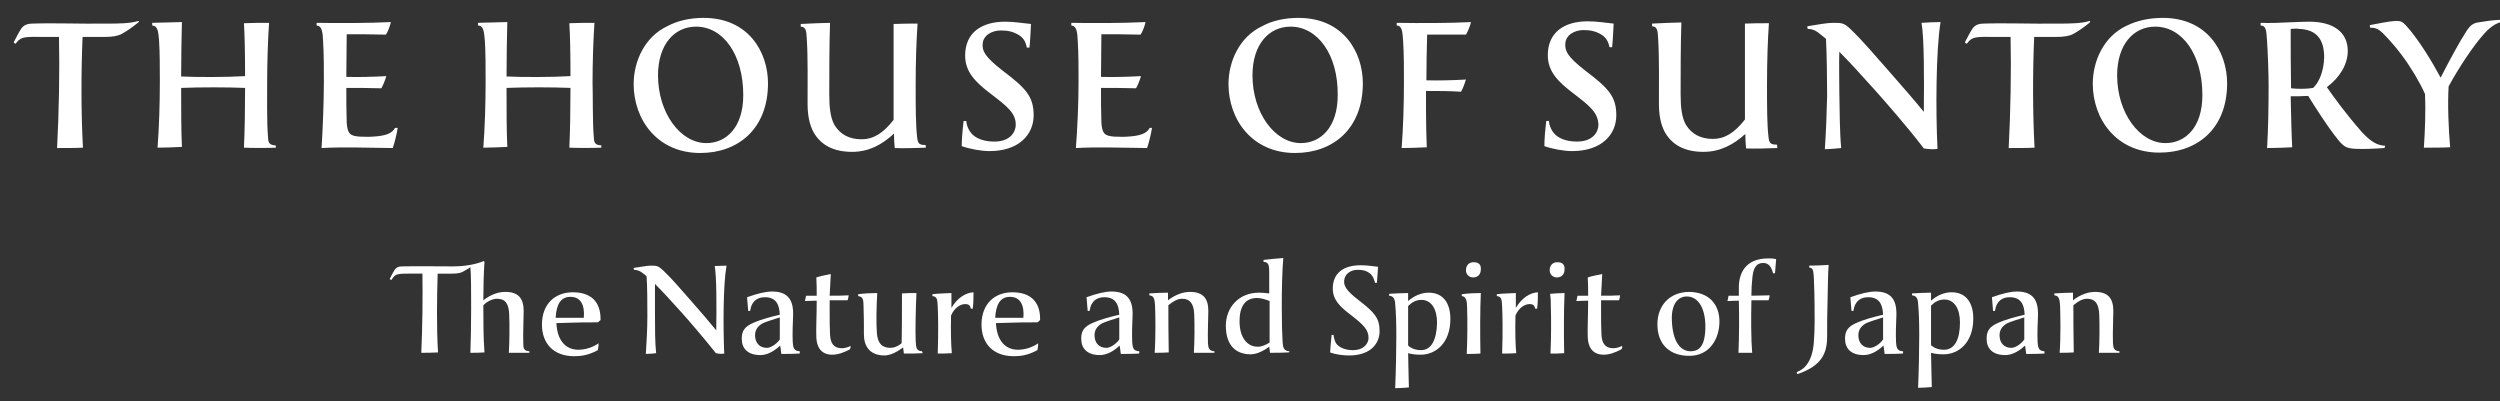
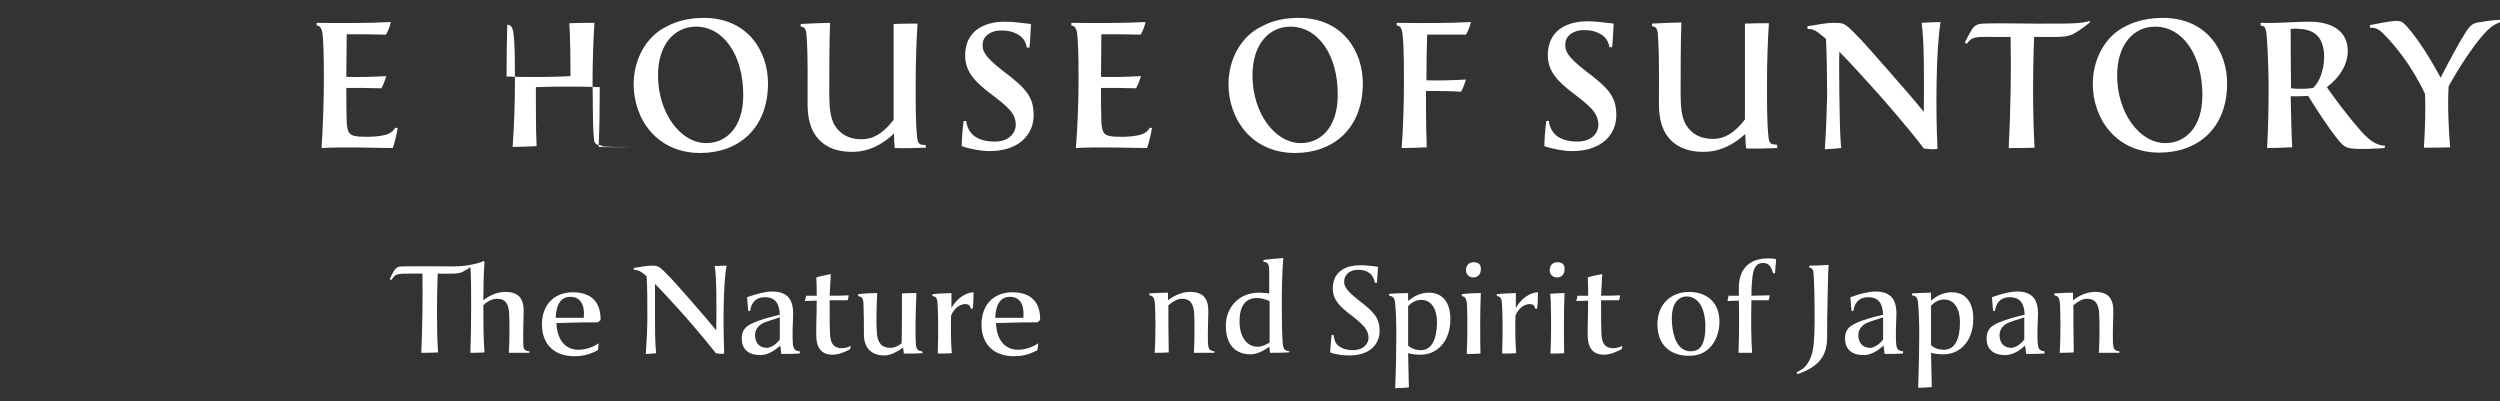
<svg xmlns="http://www.w3.org/2000/svg" version="1.1" id="Layer_1" x="0px" y="0px" viewBox="0 0 656.9 105.4" style="enable-background:new 0 0 656.9 105.4;" xml:space="preserve">
  <rect x="0" y="0" width="656.9" height="105.4" fill="#333333" stroke="none" />
  <style type="text/css">
	.st0{fill:#FFFFFF;}
</style>
  <g>
    <path class="st0" d="M509.9,5.8c-1.4,0-3.7,0.1-5,0.2c0.7,3.8,0.7,14.8,0.6,23.4c-2.5-3.1-5.4-6.4-9.6-11.2c-3.4-3.8-6-7-9.6-10.5   C484.5,6,484,6,481.6,6c-1.3,0-3.8,0.4-6.7,0.9c0,0.2,0,0.5,0.1,0.7c1.5,0,2.4,0.6,3.8,1.8c0.3,0.2,0.6,0.5,1,0.8   c0.2,4.1,0.3,10,0.3,14.9c-0.1,4.8-0.3,9.5-0.6,14.1c1.2,0,3.2-0.2,4.3-0.3c-0.4-3.9-0.4-9.7-0.5-14.9c0-3.2-0.1-7.1,0-10.4   c2.6,2.6,5.6,5.9,9.2,9.9c2.7,3,9,10.2,13,15.5c1.2,0.2,2.8,0.3,3.6,0.1C508.6,29,508.7,13.1,509.9,5.8L509.9,5.8z" />
    <path class="st0" d="M416.6,18.6c-4.9-3.8-5.4-5.3-5.3-7.1c0.1-2.3,2.4-3.6,4.8-3.6c1.8,0,3.2,0.3,4.7,1.2c1.1,0.7,1.8,1.7,2.1,3.3   h0.7c0.2-1.8,0.3-4.2,0.4-6.2c-2.2-0.2-4.3-0.6-6.8-0.6c-6.2,0-10.5,2.9-10.5,8.9c0,4.3,2.7,7,6.8,10.1c4.3,3.3,6.4,5,6.5,8.2   c0,1.8-1.4,4.4-5.6,4.4c-2.2,0-4.2-0.5-5.6-1.7c-1-0.9-1.7-2.3-1.8-3.7c-0.2-0.1-0.5,0-0.7,0c-0.3,2.4-0.5,4.9-0.5,6.6   c2.3,0.8,5.2,1.3,7.3,1.3c7.8,0,11.6-4.4,11.6-9.4C424.7,25.4,422.7,23.2,416.6,18.6z" />
    <path class="st0" d="M568.3,4.7c11.7,0,16.9,8.9,16.9,17.2c0,11.9-7.8,18.2-17.8,18.2c-11.4,0-17.5-8.9-17.5-18.1   c0-6,2.9-12.4,8.8-15.2C561.5,5.4,564.8,4.7,568.3,4.7z M566.3,7c-5.7,0-10,4.7-10,12.8c0,9.9,5.9,17.8,12.7,17.8   c5.2,0,9.7-4.1,9.7-12.6C578.7,14.3,573.4,7,566.3,7z" />
    <path class="st0" d="M626.7,38.3c-2-0.1-3.7-1-6.1-3.6c-4.2-4.8-7.1-8.8-9.2-11.8c3.5-2.6,5.5-6.1,5.5-9.5c0-4.9-3.7-7.7-10.1-7.7   c-2,0-5.3,0.2-6.1,0.2C599.1,6,596.4,6.1,594,6v0.7c1.4,0.1,1.5,1,1.7,4.2c0.2,2.9,0.4,8.6,0.4,11.6c0,5.5-0.1,11.4-0.4,16.4   c1.9,0,4.6-0.1,6.6-0.2c-0.2-3.9-0.3-8.5-0.4-13.4c1.5,0,3.2,0,4.6-0.1c1.5,2.4,4.9,7.9,8,11.7c1.5,1.8,2.3,2.1,4.5,2.2   c2.1,0.1,4.5,0,7.5-0.2C626.7,38.7,626.7,38.4,626.7,38.3z M607.8,23.1c-1.7,0.3-4,0.3-5.8,0.1c-0.1-5.3-0.1-10.8-0.1-15.6   c0.8-0.1,1.7-0.1,2.3,0c4.3,0.2,6.5,2.5,6.5,7.5C610.6,18.5,609.5,21.5,607.8,23.1z" />
    <path class="st0" d="M657.1,5.2c-2.4,0.1-4.1,0.4-6,0.7c-1.3,0.2-2.1,0.9-2.9,2.1c-1.9,2.9-4.6,7.9-6.9,12.4   c-2.2-4.1-5.8-10.1-9.1-13.7c-1-1.1-1.5-1.2-2.7-1.2c-1.9,0.1-4.6,0.7-6.8,1.1c0,0.2,0,0.5,0.1,0.7c1.3-0.1,2.3,0.4,3.3,1.4   c1.7,1.7,3.6,3.9,5,5.8c2.4,3.2,4.6,6.9,6.1,10.2c0.2,4.2,0,9.6-0.3,14.1c1.8,0,5.1,0,6.9-0.1c-0.4-4.6-0.7-11.1-0.4-16   c2.6-4.8,6.5-10.7,9.3-13.8c1.9-2.1,3.3-2.8,4.5-3.1C657.2,5.6,657.2,5.3,657.1,5.2L657.1,5.2z" />
    <path class="st0" d="M549.1,5.5c-2.3,0.7-5.3,0.7-8.5,0.7c-6.8,0.1-13.6-0.2-19.4,0c-1.1,0-2.2,0.3-2.9,1.3c-0.6,0.9-1.1,1.9-2,3.6   c0.1,0.2,0.3,0.3,0.5,0.4c1.2-1.6,1.7-1.9,6.4-1.8h5.1c0.2,9,0,19.8-0.5,29.2c1.6,0,5.2,0,6.8-0.1c-0.5-9-0.5-20-0.1-29.1h5.9   c1.8,0,3.3-0.2,4.4-0.8c1.3-0.7,3-1.9,4.2-2.9C549.3,5.8,549.2,5.6,549.1,5.5z" />
    <path class="st0" d="M466.9,38c-1.7,0-2-0.4-2.2-1.9c-0.4-3.4-0.4-8-0.4-13.9c0-6.2,0.2-11.8,0.5-16.1c-1.8,0-4.5,0-6.3,0.1v16.5   v8.7c-2.8,3.6-5.4,5.1-8.4,5.1c-3.3,0-5.6-1.3-7.1-3.7c-1.1-1.9-1.4-4.6-1.4-8.1c0-5,0-13.3,0.2-18.8c-1.6,0-5.6,0.2-7.7,0.3v0.7   c1.3,0.1,1.5,0.9,1.6,3.4c0.3,4.7,0.2,12.1,0.2,17c0,3,0.5,5.5,1.6,7.5c1.9,3.3,5.2,5.1,10.1,5.1c4.4,0,7.9-1.9,11-4.7   c0,1.5,0.1,2.6,0.2,3.8c1.8,0.1,6,0,8.2-0.1C467,38.6,467,38.3,466.9,38L466.9,38z" />
    <path class="st0" d="M385.2,9.1c0.5-0.8,1.2-2.6,1.3-3.3C380.9,6.1,373.2,6.1,367,6v0.7c1.5,0.1,1.5,1.7,1.7,4.3   c0.2,3.2,0.2,6.9,0.2,10.6c0,5.8-0.2,12-0.6,17.3c1.8,0,4.6-0.1,6.6-0.2c-0.1-2.8-0.2-6.2-0.2-9.6c0-1.7,0-3.5,0-5.2   c2.9,0,6.2,0,9.2,0.2c0.5-0.8,1.1-2.5,1.3-3.2c-3.5,0.2-7.4,0.3-10.4,0.2c0-4.1,0.1-8.1,0.2-12L385.2,9.1z" />
    <path class="st0" d="M341.2,4.7c11.7,0,16.9,8.9,16.9,17.2c0,11.9-7.8,18.3-17.8,18.3c-11.4,0-17.5-8.9-17.5-18.1   c0-6,2.9-12.4,8.8-15.2C334.3,5.4,337.7,4.7,341.2,4.7z M339.1,7c-5.7,0-10,4.7-10,12.8c0,9.9,5.9,17.8,12.7,17.8   c5.2,0,9.7-4.1,9.7-12.6C351.6,14.3,346.2,7,339.1,7L339.1,7z" />
-     <path class="st0" d="M158,38.2c-1.9-0.1-1.9-0.9-2-2.5c-0.3-3.6-0.2-10.7-0.3-14.1c0-5.2,0.2-11.3,0.5-15.6c-1.9,0-4.5,0-6.6,0.1   c0.2,3,0.3,8.2,0.3,13.9c-4.9,0.3-12.5,0.3-16.8,0.1c0-5,0.1-9.9,0.2-14.3c-1.9,0-5.8,0.2-7.7,0.2v0.7c1.4,0,1.6,1.5,1.8,4   c0.2,3.1,0.2,7,0.2,10.8c0,5.8-0.2,12-0.6,17.3c1.8,0,4.4-0.1,6.3-0.2c-0.2-4.3-0.2-9.8-0.2-15.5c5-0.2,12.1-0.2,16.8,0   c0,5.7-0.1,11.5-0.3,15.7c1.8,0.1,6.5,0.1,8.4,0C158,38.7,158,38.4,158,38.2L158,38.2z" />
+     <path class="st0" d="M158,38.2c-1.9-0.1-1.9-0.9-2-2.5c-0.3-3.6-0.2-10.7-0.3-14.1c0-5.2,0.2-11.3,0.5-15.6c-1.9,0-4.5,0-6.6,0.1   c0.2,3,0.3,8.2,0.3,13.9c-4.9,0.3-12.5,0.3-16.8,0.1c0-5,0.1-9.9,0.2-14.3v0.7c1.4,0,1.6,1.5,1.8,4   c0.2,3.1,0.2,7,0.2,10.8c0,5.8-0.2,12-0.6,17.3c1.8,0,4.4-0.1,6.3-0.2c-0.2-4.3-0.2-9.8-0.2-15.5c5-0.2,12.1-0.2,16.8,0   c0,5.7-0.1,11.5-0.3,15.7c1.8,0.1,6.5,0.1,8.4,0C158,38.7,158,38.4,158,38.2L158,38.2z" />
    <path class="st0" d="M263.5,18.6c-4.9-3.8-5.4-5.3-5.3-7c0.1-2.3,2.4-3.6,4.8-3.6c1.8,0,3.2,0.3,4.7,1.2c1.1,0.7,1.8,1.6,2.1,3.3   h0.7c0.2-1.8,0.3-4.2,0.4-6.2c-2.2-0.2-4.3-0.6-6.8-0.6c-6.2,0-10.5,2.9-10.5,8.9c0,4.3,2.7,7,6.8,10.1c4.3,3.3,6.5,5,6.5,8.1   c0,1.8-1.4,4.4-5.6,4.4c-2.2,0-4.2-0.5-5.6-1.7c-1-0.9-1.7-2.3-1.8-3.7c-0.2,0-0.5,0-0.7,0c-0.3,2.4-0.5,4.9-0.5,6.6   c2.3,0.8,5.2,1.3,7.3,1.3c7.8,0,11.6-4.4,11.6-9.4C271.6,25.4,269.6,23.2,263.5,18.6z" />
    <path class="st0" d="M302.1,33.6c-0.8,1.5-2.5,2.1-5.8,2.3c-1.1,0.1-2.7,0-3.5,0c-2.4-0.2-3.2-0.6-3.4-3.7   c-0.1-2.6-0.1-6.4-0.1-9.1c2.9,0,6.2,0,9.2,0.1c0.4-0.6,1.1-2.4,1.3-3.2c-3.5,0.2-7.5,0.3-10.5,0.2c0-3.8,0.1-7.5,0.1-11.2   c3.1,0,6.8,0,10.3,0.1c0.5-0.7,1.1-2.3,1.3-3.3c-6,0.3-14.1,0.3-19.5,0.2v0.7c1.4,0.1,1.6,1.7,1.7,4.2c0.2,3.2,0.2,6.8,0.2,10.6   c0,5.5-0.3,12.3-0.7,17.4c5.3-0.3,11.8-0.1,18.7,0c0.5-1.4,1.1-3.9,1.3-5.3C302.6,33.6,302.3,33.6,302.1,33.6z" />
    <path class="st0" d="M243.2,38.1c-1.7,0-2-0.4-2.2-1.9c-0.4-3.4-0.4-8-0.4-13.9c0-6.2,0.2-11.8,0.5-16.1c-1.8,0-4.5,0-6.3,0.1v16.5   v8.7c-2.8,3.6-5.4,5.1-8.4,5.1c-3.3,0-5.6-1.3-7.1-3.7c-1.1-1.9-1.4-4.6-1.4-8.1c0-5,0-13.3,0.2-18.8c-1.6,0-5.6,0.2-7.7,0.3V7   c1.3,0.1,1.5,0.9,1.6,3.3c0.3,4.7,0.2,12.1,0.2,17c0,3,0.5,5.5,1.6,7.5c1.9,3.3,5.2,5.1,10.1,5.1c4.4,0,7.9-1.9,11-4.8   c0,1.4,0.1,2.6,0.2,3.8c1.8,0.1,6,0,8.2-0.1C243.2,38.6,243.3,38.3,243.2,38.1L243.2,38.1z" />
    <path class="st0" d="M184.9,4.7c11.7,0,16.9,8.9,16.9,17.2c0,11.9-7.8,18.3-17.8,18.3c-11.4,0-17.5-8.9-17.5-18.1   c0-6,2.9-12.4,8.8-15.2C178.1,5.4,181.4,4.7,184.9,4.7z M182.9,7c-5.7,0-10,4.7-10,12.8c0,9.9,5.9,17.8,12.7,17.8   c5.2,0,9.7-4.1,9.7-12.6C195.3,14.3,190,7,182.9,7z" />
-     <path class="st0" d="M72.4,38.2c-1.9-0.1-1.9-0.9-2-2.5c-0.3-3.6-0.2-10.7-0.2-14.1c0-5.2,0.2-11.3,0.5-15.6c-1.9,0-4.5,0-6.6,0.1   c0.2,3,0.3,8.2,0.3,13.9c-4.9,0.3-12.5,0.3-16.8,0.1c0-5,0.1-9.9,0.2-14.3C45.8,5.8,42,6,40,6v0.7c1.4,0.1,1.6,1.4,1.8,4   c0.2,3.2,0.2,7,0.2,10.8c0,5.8-0.2,12-0.6,17.3c1.8,0,4.4-0.1,6.4-0.2c-0.2-4.3-0.2-9.8-0.2-15.5c5-0.2,12.1-0.2,16.8,0   c0,5.7-0.1,11.5-0.3,15.7c1.8,0.1,6.5,0.1,8.4,0C72.5,38.7,72.5,38.3,72.4,38.2z" />
    <path class="st0" d="M103.8,33.6c-0.8,1.5-2.5,2.1-5.8,2.3c-1.1,0.1-2.7,0-3.5,0c-2.4-0.2-3.2-0.6-3.4-3.7C91,29.6,91,25.8,91,23.1   c2.9,0,6.2,0,9.2,0.1c0.4-0.6,1.1-2.4,1.3-3.2C98,20.2,94,20.3,91,20.2c0-3.8,0.1-7.5,0.1-11.2c3.1,0,6.8,0,10.3,0.1   c0.5-0.7,1.1-2.3,1.3-3.3c-6,0.3-14.1,0.3-19.5,0.2v0.7c1.4,0.1,1.6,1.7,1.7,4.2c0.2,3.2,0.2,6.8,0.2,10.6c0,5.5-0.3,12.3-0.6,17.4   c5.3-0.3,11.8-0.1,18.7,0c0.5-1.4,1.1-3.9,1.3-5.3C104.4,33.6,104,33.6,103.8,33.6z" />
-     <path class="st0" d="M36.4,5.5c-2.3,0.7-5.3,0.7-8.5,0.7C21.1,6.3,14.3,6,8.5,6.2c-1.1,0-2.2,0.3-2.9,1.3c-0.6,0.9-1.1,1.9-2,3.6   c0.1,0.2,0.3,0.3,0.5,0.4c1.2-1.6,1.7-1.9,6.4-1.8h5c0.2,9,0,19.7-0.5,29.2c1.6,0,5.2,0,6.8-0.1c-0.5-9-0.5-19.9-0.1-29.1h5.9   c1.8,0,3.3-0.2,4.4-0.8C33.3,8.2,35,7,36.2,6C36.6,5.8,36.5,5.6,36.4,5.5z" />
    <path class="st0" d="M139.1,92.3c-1.4-0.1-1.6-0.7-1.6-1.9c-0.1-3.2,0.1-6.6,0.1-8.7c0-3.3-1.4-5-4.8-5c-1.6,0-3.6,0.5-5.8,2.2   c0-2.9,0.1-7.2,0.3-10.1c-0.1-0.1-0.1-0.1-0.2-0.2c-2.3,1-5.7,1.4-7.8,1.4c-4.8,0-9.6-0.1-13.7,0c-0.8,0-1.4,0.2-1.9,0.9   c-0.4,0.6-0.7,1.2-1.3,2.4c0.1,0.1,0.2,0.2,0.4,0.3c1-1.4,1-1.7,4.4-1.7h3.8c0.1,6.4,0,14.1-0.3,20.8c1.1,0,3.2,0,4.4-0.1   c-0.4-6.4-0.3-14.2-0.1-20.7h3.7c1.3,0,2.3-0.1,3.1-0.6c0.5-0.3,1.3-0.7,1.8-1.1c0.2,2,0.2,6.6,0.2,10.9c0,4.4-0.1,8.8-0.2,11.6   c1.2,0,2.4,0,3.7-0.1C127,89,127,83.3,127,80.2c1.2-1.2,2.6-1.7,3.6-1.7c2.2,0,3.1,1.3,3.2,4.2c0.1,2.5,0.1,7-0.1,10h5.4   C139.1,92.6,139.1,92.5,139.1,92.3L139.1,92.3z" />
    <path class="st0" d="M157.1,84.7c0.2-0.2,0.5-0.4,0.7-0.6c0.1-4.9-2.6-7.3-7.3-7.3s-8.1,3.1-8.1,8.5c0,4.8,2.9,8.3,8.5,8.3   c1.9,0,3.8-0.3,6.2-1.6c0.1-0.4,0.2-1.5,0.2-1.8c-1.4,1-3.4,1.7-5.3,1.7c-3.5,0-5.6-2.6-5.8-7c1.2,0,2.6-0.1,3.5-0.1   C151.9,84.7,154.7,84.7,157.1,84.7L157.1,84.7z M146,83.5c0.2-3.5,1.3-5.5,3.9-5.5c2.7,0,3.8,2.2,3.5,5.5   C151,83.5,148,83.5,146,83.5z" />
    <path class="st0" d="M272.6,84.7c0.2-0.2,0.5-0.4,0.7-0.6c0.1-4.9-2.6-7.3-7.3-7.3s-8.1,3.1-8.1,8.5c0,4.8,2.9,8.3,8.5,8.3   c1.9,0,3.8-0.3,6.2-1.6c0.1-0.4,0.2-1.5,0.2-1.8c-1.4,1-3.4,1.7-5.3,1.7c-3.5,0-5.6-2.6-5.8-7c1.2,0,2.6-0.1,3.5-0.1   C267.4,84.7,270.1,84.7,272.6,84.7L272.6,84.7z M261.5,83.5c0.2-3.5,1.3-5.5,3.9-5.5c2.7,0,3.8,2.2,3.5,5.5   C266.5,83.5,263.5,83.5,261.5,83.5z" />
    <path class="st0" d="M190.9,69.8c-1,0-2.2,0.1-3.1,0.1c0.5,2.7,0.5,10.8,0.4,16.9c-1.8-2.2-4.1-4.9-7.1-8.3c-2.4-2.7-4.3-5-6.8-7.4   c-1.3-1.2-1.6-1.3-3.3-1.3c-0.9,0-2.4,0.3-4.5,0.6c0,0.1,0,0.3,0.1,0.5c0.9,0,1.6,0.3,2.6,1.1c0.2,0.2,0.5,0.4,0.7,0.6   c0.2,2.9,0.2,7.1,0.2,10.6c0,3.4-0.2,6.5-0.4,9.8c0.9,0,1.8-0.1,2.7-0.2c-0.3-2.8-0.3-6.7-0.3-10.4c0-2.2,0-5.5,0-7.8   c1.8,1.8,4.3,4.5,6.8,7.3c1.9,2.1,6.3,7.2,9.2,10.9c0.9,0.2,1.7,0.2,2.2,0.1C190,85.9,190,74.9,190.9,69.8L190.9,69.8z" />
    <path class="st0" d="M210.1,92.3c-1.4-0.1-1.7-0.7-1.8-2.5c-0.1-1.9,0-4.9,0.1-7c0.1-3.9-1.3-6.2-5.5-6.2c-1.7,0-3.8,0.5-6.6,1.5   c0.1,1.1,0.2,2.5,0.3,3.6h0.5c0.4-2.8,2.1-3.6,3.9-3.6c2.9,0,3.8,1.9,3.9,4.6c-2.6,0.6-5.1,1.3-6.9,2.1c-2.3,1-3.1,2.1-3.1,4.2   c0,2.6,1.6,4.3,4.9,4.3c1.7,0,3.5-0.9,5.2-2.5c0.1,0.5,0.2,1.4,0.3,2.2c1.8,0,3.4,0,4.8-0.1C210.2,92.6,210.2,92.4,210.1,92.3   L210.1,92.3z M201.5,91.4c-2,0-3.1-1.4-3.1-3.3c0-1.3,0.6-2.4,2.1-3.2c0.9-0.4,2.8-1,4.4-1.5v5.8C203.9,90.6,202.4,91.4,201.5,91.4   z" />
    <path class="st0" d="M223.5,90.9c-0.8,0.4-1.6,0.6-2.3,0.6c-2.2,0-3-1.4-3.1-3.6c-0.1-1.9-0.1-3.4-0.1-6.6c0-0.6,0-1.6,0-2.4h4.7   c0.2-0.4,0.2-0.8,0.3-1.3c-1.5,0.1-3.2,0.1-5,0.1c0.1-2.1,0.2-4.3,0.3-5.7c-1.4,0.3-2.6,0.5-3.8,0.9c0.1,1.7,0.1,3.2,0.1,4.8   c-1,0-2,0-2.8,0c-0.1,0.6-0.2,0.9-0.3,1.4c0.7,0,1.8-0.1,3.1-0.1c0,3.9-0.2,7.4-0.1,9.7s1.1,4.5,4.2,4.5c1.5,0,3.1-0.6,4.6-1.4   C223.5,91.5,223.5,91.2,223.5,90.9L223.5,90.9z" />
    <path class="st0" d="M242.3,92.3c-1.5-0.1-1.6-0.8-1.7-2.9c-0.1-2.5,0-7.9,0.2-12.4c-1.3,0-2.4,0-3.8,0.1c0,4.4,0,10.4-0.1,13.1   c-0.9,0.8-2,1.2-2.9,1.2c-2.2,0-3.4-1.1-3.6-4c-0.2-2.5-0.1-6.9,0.1-10.4c-1.7,0-3.4,0.1-5,0.3v0.5c1.2,0.2,1.4,0.8,1.4,2.6   c0.1,2.7,0.1,4.5,0.1,7.5s1.5,5.5,5.4,5.5c1.5,0,3.3-0.9,4.9-2.1c0.1,0.4,0.1,1.1,0.2,1.6c1.8,0,3.5,0,5-0.1   C242.3,92.6,242.3,92.5,242.3,92.3L242.3,92.3z" />
    <path class="st0" d="M250,80.9c0-1.2,0-2.9,0-3.9c-1.7,0.1-3.3,0.1-5,0.3v0.5c1.3,0.1,1.3,1,1.4,2.8c0.1,1.9,0.2,6.7,0,12.3   c1.2,0,2.4,0,3.7-0.1c-0.2-2.2-0.3-5.6-0.2-9.9c0.9-2.1,2.5-3,3.7-3c1,0,1.3,0.4,1.5,1.2h0.5c0.2-1.6,0.2-3,0.2-4.3   C253.8,76.9,251.6,78.2,250,80.9L250,80.9z" />
-     <path class="st0" d="M299.3,92.3c-1.4-0.1-1.7-0.7-1.8-2.5c-0.1-1.9,0-4.9,0.1-7c0.1-3.9-1.3-6.2-5.5-6.2c-1.7,0-3.8,0.5-6.6,1.5   c0.1,1.1,0.2,2.5,0.3,3.6h0.5c0.4-2.8,2.1-3.6,3.9-3.6c2.9,0,3.8,1.9,3.9,4.6c-2.6,0.6-5.1,1.3-6.9,2.1c-2.3,1-3.1,2.1-3.1,4.2   c0,2.6,1.6,4.3,4.9,4.3c1.7,0,3.5-0.9,5.2-2.5c0.1,0.5,0.2,1.4,0.3,2.2c1.8,0,3.4,0,4.8-0.1C299.4,92.6,299.4,92.4,299.3,92.3   L299.3,92.3z M290.7,91.4c-2,0-3.1-1.4-3.1-3.3c0-1.3,0.6-2.4,2.1-3.2c0.9-0.4,2.8-1,4.4-1.5v5.8C293.1,90.6,291.6,91.4,290.7,91.4   z" />
    <path class="st0" d="M319.1,92.3c-1.4-0.1-1.6-0.8-1.7-2.1c-0.1-3.2,0.1-6.4,0.1-8.5c0-3.3-1.4-5-4.8-5c-1.7,0-3.7,0.6-5.8,2.2   c0-0.6,0-1.4,0-2c-1.5,0-3.2,0.1-4.9,0.2v0.5c1.1,0.1,1.4,0.8,1.5,2.6c0.1,2.4,0.2,8.2-0.1,12.5c1.2,0,2.5,0,3.7-0.1   c-0.1-4.2-0.1-9.7-0.1-12.4c1.2-1,2.4-1.7,3.6-1.7c2.1,0,3.1,1.3,3.2,4.2c0.1,2.5,0.1,7-0.1,10h5.4   C319.1,92.7,319.1,92.5,319.1,92.3L319.1,92.3z" />
    <path class="st0" d="M338.8,92.3c-1.5-0.1-1.7-0.9-1.8-2.7c-0.1-1.5-0.2-4.7-0.2-9.1c0-4.5,0.1-9.3,0.4-12.7   c-1.5,0.1-3.6,0.3-5.2,0.5v0.5c1.4,0.1,1.5,0.9,1.5,2.8v5.5c-0.8-0.1-1.9-0.2-2.7-0.2c-5.3,0-8.7,3.9-8.7,8.7   c0,5.2,2.7,7.5,6.5,7.5c1.5,0,3.3-0.8,4.9-2c0.1,0.6,0.2,1.3,0.2,1.6c1.8,0,3.4,0,4.9-0.1C338.8,92.6,338.8,92.5,338.8,92.3   L338.8,92.3z M325.7,84.4c0-3.9,1.5-6.1,4.6-6.1c1.1,0,2.3,0.4,3.3,0.8V90c-0.9,0.6-2.1,1.1-3,1.1   C327.9,91.2,325.7,88.9,325.7,84.4z" />
    <path class="st0" d="M426.2,90.9c-0.8,0.4-1.6,0.6-2.3,0.6c-2.2,0-3-1.4-3.1-3.6c-0.1-1.9-0.1-3.4-0.1-6.6c0-0.6,0-1.6,0-2.4h4.7   c0.2-0.4,0.2-0.8,0.3-1.3c-1.5,0.1-3.2,0.1-5,0.1c0.1-2.1,0.2-4.3,0.3-5.7c-1.4,0.3-2.6,0.5-3.8,0.9c0.1,1.7,0.1,3.2,0.1,4.8   c-1,0-2,0-2.8,0c-0.1,0.6-0.2,0.9-0.3,1.4c0.7,0,1.8-0.1,3.1-0.1c0,3.9-0.2,7.4-0.1,9.7s1.1,4.5,4.2,4.5c1.5,0,3.1-0.6,4.6-1.4   C426.3,91.5,426.3,91.2,426.2,90.9L426.2,90.9z" />
    <path class="st0" d="M398.3,80.9c0-1.2,0-2.9,0-3.9c-1.7,0.1-3.3,0.1-5,0.3v0.5c1.3,0.1,1.3,1,1.4,2.8c0.1,1.9,0.2,6.7,0,12.3   c1.2,0,2.4,0,3.7-0.1c-0.2-2.2-0.3-5.6-0.2-9.9c0.9-2.1,2.5-3,3.7-3c1,0,1.3,0.4,1.5,1.2h0.5c0.2-1.6,0.2-3,0.2-4.3   C402.1,76.9,399.9,78.2,398.3,80.9L398.3,80.9z" />
    <path class="st0" d="M356.9,78.8c-3.5-2.7-3.8-3.9-3.7-5.1c0.1-1.6,1.6-2.8,3.5-2.8c1.2,0,2.1,0.1,3.2,0.9c0.7,0.5,1.1,1.3,1.4,2.5   h0.5c0.1-1.3,0.2-2.8,0.3-4.2c-1.6-0.2-2.9-0.4-4.6-0.4c-4.4,0-7.3,2-7.3,6.1c0,3,1.9,4.8,4.8,7c3.2,2.5,4.6,3.8,4.6,6   c0,1.3-1.1,3.2-4.1,3.2c-1.6,0-3-0.4-4-1.3c-0.7-0.6-1-1.8-1.1-2.7c-0.1,0-0.4,0-0.5,0c-0.2,1.7-0.3,3.3-0.4,4.6   c1.6,0.6,3.5,0.8,5,0.8c5.5,0,8-3,8-6.4S361.2,82.1,356.9,78.8L356.9,78.8z" />
    <path class="st0" d="M375.4,76.9c-1.9,0-3.8,0.8-5.4,2.2c0-0.7,0-1.5,0-2.1c-1.5,0-3.2,0.1-5,0.2v0.5c1,0.1,1.5,0.6,1.6,2.1   c0.2,2.3,0.3,4.7,0.3,8.5c0,3.2-0.1,9-0.3,13.7c1.2,0,2.3-0.1,3.6-0.2c-0.1-2.5-0.1-5.8-0.2-9c1,0.3,2.2,0.4,3.3,0.4   c3.9,0,7.8-3,7.8-9.4C381.1,79.9,379.4,76.9,375.4,76.9L375.4,76.9z M373.4,92c-1.4,0-2.5-0.4-3.4-1.2c0-1.4,0-2.8,0-4.2   c0-2.1,0-4.3,0-6.2c1-1,2.1-1.6,3.5-1.6c2.6,0,4.1,2.4,4.1,6C377.5,89.3,376.1,92,373.4,92z" />
    <path class="st0" d="M387.2,68.9c-1.2,0-2,0.8-2,2.1c0,1.1,0.8,1.9,1.9,1.9s2-0.7,2-2.1C389.2,69.5,388.5,68.9,387.2,68.9z" />
    <path class="st0" d="M389.1,77c-1.6,0-3.4,0.1-5,0.3v0.5c1.1,0.1,1.4,1.2,1.4,3.1c0.1,2.9,0.1,8.1-0.1,12.1c1.2,0,2.4,0,3.6-0.1   C388.9,88.1,388.9,81.2,389.1,77z" />
    <path class="st0" d="M409.2,68.9c-1.2,0-2,0.8-2,2.1c0,1.1,0.8,1.9,1.9,1.9s2-0.7,2-2.1C411.2,69.5,410.5,68.9,409.2,68.9z" />
    <path class="st0" d="M411.1,77c-1.2,0-2.4,0.1-3.8,0.2c0.2,1.3,0.2,2.6,0.2,3.5c0.1,2.9,0.1,8.2-0.1,12.2c1.2,0,2.4,0,3.6-0.1   C410.9,88.1,410.9,81.2,411.1,77L411.1,77z" />
    <path class="st0" d="M451.8,84.5c0,4.4-2.5,9-7.9,9c-5.2,0-8.4-3-8.4-8.3c0-5,3.3-8.5,8.4-8.5C449.1,76.8,451.8,80,451.8,84.5z    M443.2,77.9c-2.2,0-4.1,1.9-3.9,6.3c0.2,5.5,2.2,8.2,5.1,8.1c2.2-0.1,3.8-1.5,3.7-7.1C447.9,80.5,446,77.9,443.2,77.9L443.2,77.9z   " />
    <path class="st0" d="M464.6,67.9c-4.9,0-7.8,2.7-7.7,8v1.8c-1,0-1.9,0-2.7,0c-0.1,0.6-0.2,0.9-0.3,1.4c0.7,0,1.8-0.1,3-0.1   c0.1,4,0.1,9.1-0.1,13.7h3.6c-0.3-3.4-0.3-9.3-0.2-13.8h4.5c0.2-0.4,0.2-0.8,0.3-1.3c-1.4,0-3.1,0.1-4.8,0.1c0-1.7,0.1-3.3,0.2-4.1   c0.2-3.4,1.2-4.5,2.9-4.5c1.4,0,2.1,0.9,2.6,2.7h0.5c0.1-1.3,0.2-2.5,0.3-3.7C465.9,67.9,465.3,67.9,464.6,67.9L464.6,67.9z" />
    <path class="st0" d="M500,92.3c-1.4-0.1-1.7-0.7-1.8-2.5c-0.1-1.9,0-4.9,0.1-7c0.1-3.9-1.3-6.2-5.5-6.2c-1.7,0-3.8,0.5-6.6,1.5   c0.1,1.1,0.2,2.5,0.3,3.6h0.5c0.4-2.8,2.1-3.6,3.9-3.6c2.9,0,3.8,1.9,3.9,4.6c-2.6,0.6-5.1,1.3-6.9,2.1c-2.3,1-3.1,2.1-3.1,4.2   c0,2.6,1.6,4.3,4.9,4.3c1.7,0,3.5-0.9,5.2-2.5c0.1,0.5,0.2,1.4,0.3,2.2c1.8,0,3.4,0,4.8-0.1C500.1,92.6,500.1,92.4,500,92.3   L500,92.3z M491.4,91.4c-2,0-3.1-1.4-3.1-3.3c0-1.3,0.6-2.4,2.1-3.2c0.9-0.4,2.8-1,4.4-1.5v5.8C493.8,90.6,492.3,91.4,491.4,91.4z" />
    <path class="st0" d="M537.2,92.3c-1.4-0.1-1.7-0.7-1.8-2.5c-0.1-1.9,0-4.9,0.1-7c0.1-3.9-1.3-6.2-5.5-6.2c-1.7,0-3.8,0.5-6.6,1.5   c0.1,1.1,0.2,2.5,0.3,3.6h0.5c0.4-2.8,2.1-3.6,3.9-3.6c2.9,0,3.8,1.9,3.9,4.6c-2.6,0.6-5.1,1.3-6.9,2.1c-2.3,1-3.1,2.1-3.1,4.2   c0,2.6,1.6,4.3,4.9,4.3c1.7,0,3.5-0.9,5.2-2.5c0.1,0.5,0.2,1.4,0.3,2.2c1.8,0,3.4,0,4.8-0.1C537.2,92.6,537.2,92.4,537.2,92.3   L537.2,92.3z M528.5,91.4c-2,0-3.1-1.4-3.1-3.3c0-1.3,0.6-2.4,2.1-3.2c0.9-0.4,2.8-1,4.4-1.5v5.8C530.9,90.6,529.4,91.4,528.5,91.4   z" />
    <path class="st0" d="M556.9,92.3c-1.4-0.1-1.6-0.8-1.7-2.1c-0.1-3.2,0.1-6.4,0.1-8.5c0-3.3-1.4-5-4.8-5c-1.7,0-3.7,0.6-5.8,2.2   c0-0.6,0-1.4,0-2c-1.5,0-3.2,0.1-4.9,0.2v0.5c1.1,0.1,1.4,0.8,1.5,2.6c0.1,2.4,0.2,8.2-0.1,12.5c1.2,0,2.5,0,3.7-0.1   c-0.1-4.2-0.1-9.7-0.1-12.4c1.2-1,2.4-1.7,3.6-1.7c2.1,0,3.1,1.3,3.2,4.2c0.1,2.5,0.1,7-0.1,10h5.4   C556.9,92.7,556.9,92.5,556.9,92.3L556.9,92.3z" />
    <path class="st0" d="M512.8,76.8c-1.9,0-3.8,0.8-5.4,2.2c0-0.7,0-1.5,0-2.1c-1.5,0-3.2,0.1-5,0.2v0.5c1,0.1,1.5,0.6,1.6,2.1   c0.2,2.3,0.3,4.7,0.3,8.5c0,3.2-0.1,9-0.3,13.7c1.2,0,2.3-0.1,3.6-0.2c-0.1-2.5-0.1-5.8-0.2-9c1,0.3,2.2,0.4,3.3,0.4   c3.9,0,7.8-3,7.8-9.4C518.5,79.8,516.8,76.8,512.8,76.8z M510.8,91.9c-1.4,0-2.5-0.4-3.4-1.2c0-1.4,0-2.8,0-4.2c0-2.1,0-4.3,0-6.2   c1-1,2.1-1.6,3.5-1.6c2.6,0,4.1,2.4,4.1,6C515,89.2,513.6,91.9,510.8,91.9z" />
    <path class="st0" d="M475.4,69.8v0.5c1,0.1,1.1,0.8,1.2,2.6c0.1,2.2,0.2,5.1,0.2,7.8c0,2.1,0.1,5.4-0.2,9.3c-0.2,2.5-0.8,4.5-2,6   c-0.9,1.1-1.7,1.4-2.5,1.8c0,0.1,0.1,0.4,0.2,0.5c6.5-2.2,7.8-5.6,7.8-9.9c0-3.4,0-5.9,0.1-8.9c0.1-3.7,0.1-7.5,0.3-9.9   C478.9,69.7,477.2,69.8,475.4,69.8z" />
  </g>
</svg>